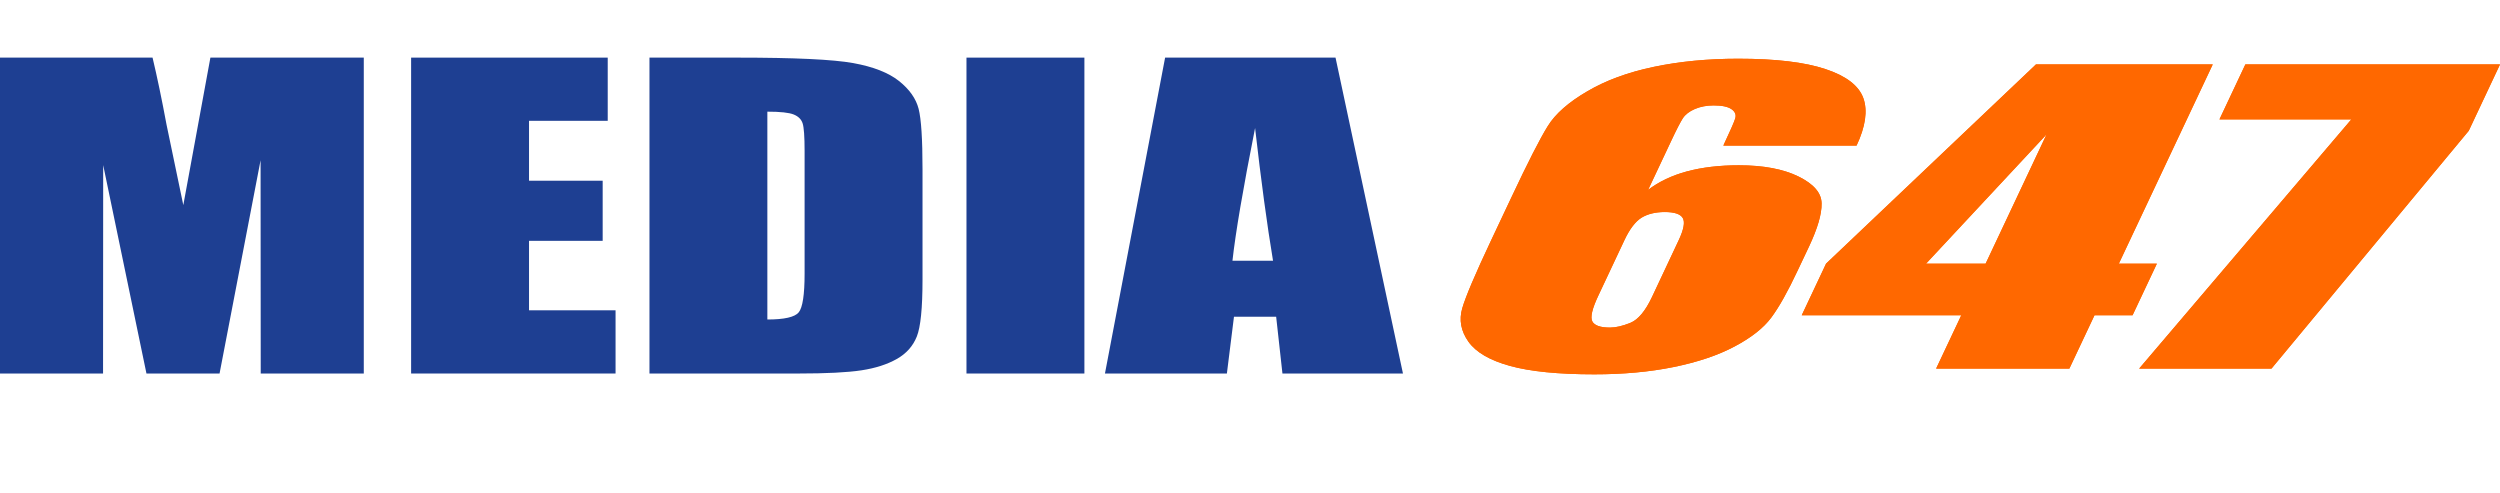
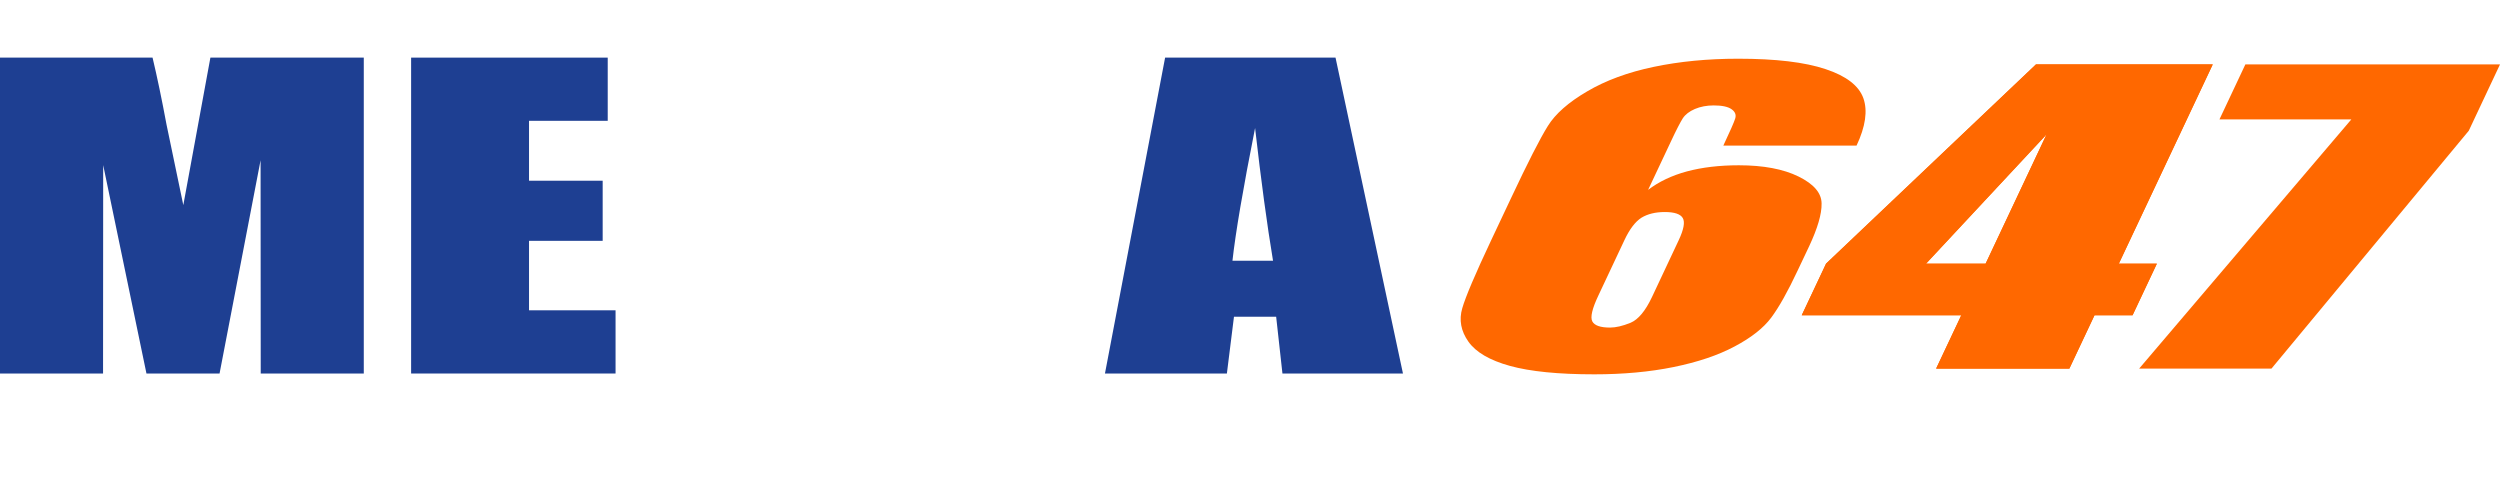
<svg xmlns="http://www.w3.org/2000/svg" height="44.444" viewBox="0 0 225.215 44.444" width="225.215">
  <g fill="#1e3f92">
    <path d="m32.772 5.191v28.458h-9.284l-.013-19.214-3.696 19.214h-6.585l-3.898-18.774-.012 18.774h-9.284v-28.458h13.743c.409 1.711.829 3.727 1.262 6.049l1.509 7.237 2.441-13.289h13.817z" />
    <path d="m37.036 5.191h17.711v5.693h-7.089v5.396h6.634v5.416h-6.634v6.258h7.795v5.694h-18.417z" />
-     <path d="m58.508 5.191h7.947c5.13 0 8.599.164 10.408.492s3.183.867 4.125 1.616 1.53 1.586 1.767 2.505c.234.919.351 2.728.351 5.423v9.967c0 2.556-.17 4.263-.515 5.124-.345.862-.946 1.538-1.805 2.021-.858.486-1.918.829-3.179 1.021-1.263.194-3.163.289-5.703.289h-13.396zm10.62 4.868v18.723c1.53 0 2.472-.214 2.825-.643s.53-1.593.53-3.489v-11.058c0-1.291-.06-2.115-.177-2.479-.118-.363-.387-.631-.807-.8-.419-.168-1.209-.254-2.371-.254z" />
-     <path d="m97.689 5.191v28.458h-10.623v-28.458z" />
    <path d="m120.312 5.191 6.075 28.458h-10.857l-.566-5.113h-3.801l-.638 5.113h-10.984l5.419-28.458zm-5.63 18.298c-.537-3.224-1.075-7.208-1.617-11.954-1.082 5.449-1.76 9.434-2.038 11.954z" />
  </g>
  <g fill="#ff6800">
    <g>
      <path d="m167.25 13.117h-12.002c.605-1.288.965-2.102 1.067-2.432.108-.335 0-.617-.325-.846-.325-.23-.867-.342-1.609-.342-.623 0-1.19.107-1.693.32-.501.214-.865.498-1.09.838-.214.338-.576 1.025-1.057 2.057l-2.071 4.395c.965-.738 2.13-1.295 3.5-1.666 1.368-.366 2.925-.551 4.677-.551 2.213 0 4.006.34 5.374 1.012 1.376.678 2.071 1.482 2.079 2.433.018.945-.361 2.226-1.114 3.835l-1.031 2.177c-.898 1.916-1.699 3.339-2.396 4.273-.701.936-1.799 1.8-3.295 2.591-1.499.8-3.331 1.411-5.494 1.854-2.16.44-4.543.657-7.145.657-3.236 0-5.77-.254-7.596-.758-1.832-.507-3.078-1.237-3.748-2.189-.673-.952-.859-1.956-.553-3.004.303-1.045 1.17-3.082 2.594-6.104l1.785-3.783c1.531-3.256 2.644-5.435 3.333-6.534.682-1.1 1.865-2.139 3.542-3.117 1.668-.983 3.667-1.721 5.997-2.209 2.321-.486 4.857-.734 7.602-.734 3.378 0 5.996.309 7.873.936 1.871.619 3.008 1.496 3.411 2.625.397 1.126.192 2.55-.615 4.266zm-16.02 8.518c.456-.971.575-1.632.364-1.993s-.754-.541-1.615-.541c-.851 0-1.543.172-2.104.51-.554.351-1.068 1.024-1.538 2.024l-2.332 4.956c-.573 1.202-.757 1.991-.56 2.363.198.371.729.556 1.597.556.522 0 1.137-.144 1.84-.429.698-.29 1.346-1.065 1.94-2.325z" />
      <path d="m199.337 5.803-8.46 17.947h3.428l-2.193 4.653h-3.429l-2.263 4.802h-12.002l2.266-4.802h-14.374l2.193-4.653 18.908-17.947zm-20.46 17.947 5.491-11.648-10.859 11.648z" />
      <path d="m225.215 5.803-2.813 5.975-17.776 21.428h-11.919l19.116-22.451h-11.88l2.333-4.951h22.939z" />
    </g>
    <g>
-       <path d="m167.25 13.117h-12.002c.605-1.288.965-2.102 1.067-2.432.108-.335 0-.617-.325-.846-.325-.23-.867-.342-1.609-.342-.623 0-1.19.107-1.693.32-.501.214-.865.498-1.09.838-.214.338-.576 1.025-1.057 2.057l-2.071 4.395c.965-.738 2.13-1.295 3.5-1.666 1.368-.366 2.925-.551 4.677-.551 2.213 0 4.006.34 5.374 1.012 1.376.678 2.071 1.482 2.079 2.433.018.945-.361 2.226-1.114 3.835l-1.031 2.177c-.898 1.916-1.699 3.339-2.396 4.273-.701.936-1.799 1.8-3.295 2.591-1.499.8-3.331 1.411-5.494 1.854-2.16.44-4.543.657-7.145.657-3.236 0-5.77-.254-7.596-.758-1.832-.507-3.078-1.237-3.748-2.189-.673-.952-.859-1.956-.553-3.004.303-1.045 1.17-3.082 2.594-6.104l1.785-3.783c1.531-3.256 2.644-5.435 3.333-6.534.682-1.1 1.865-2.139 3.542-3.117 1.668-.983 3.667-1.721 5.997-2.209 2.321-.486 4.857-.734 7.602-.734 3.378 0 5.996.309 7.873.936 1.871.619 3.008 1.496 3.411 2.625.397 1.126.192 2.55-.615 4.266zm-16.02 8.518c.456-.971.575-1.632.364-1.993s-.754-.541-1.615-.541c-.851 0-1.543.172-2.104.51-.554.351-1.068 1.024-1.538 2.024l-2.332 4.956c-.573 1.202-.757 1.991-.56 2.363.198.371.729.556 1.597.556.522 0 1.137-.144 1.84-.429.698-.29 1.346-1.065 1.94-2.325z" />
      <path d="m199.337 5.803-8.46 17.947h3.428l-2.193 4.653h-3.429l-2.263 4.802h-12.002l2.266-4.802h-14.374l2.193-4.653 18.908-17.947zm-20.46 17.947 5.491-11.648-10.859 11.648z" />
-       <path d="m225.215 5.803-2.813 5.975-17.776 21.428h-11.919l19.116-22.451h-11.88l2.333-4.951h22.939z" />
    </g>
  </g>
</svg>